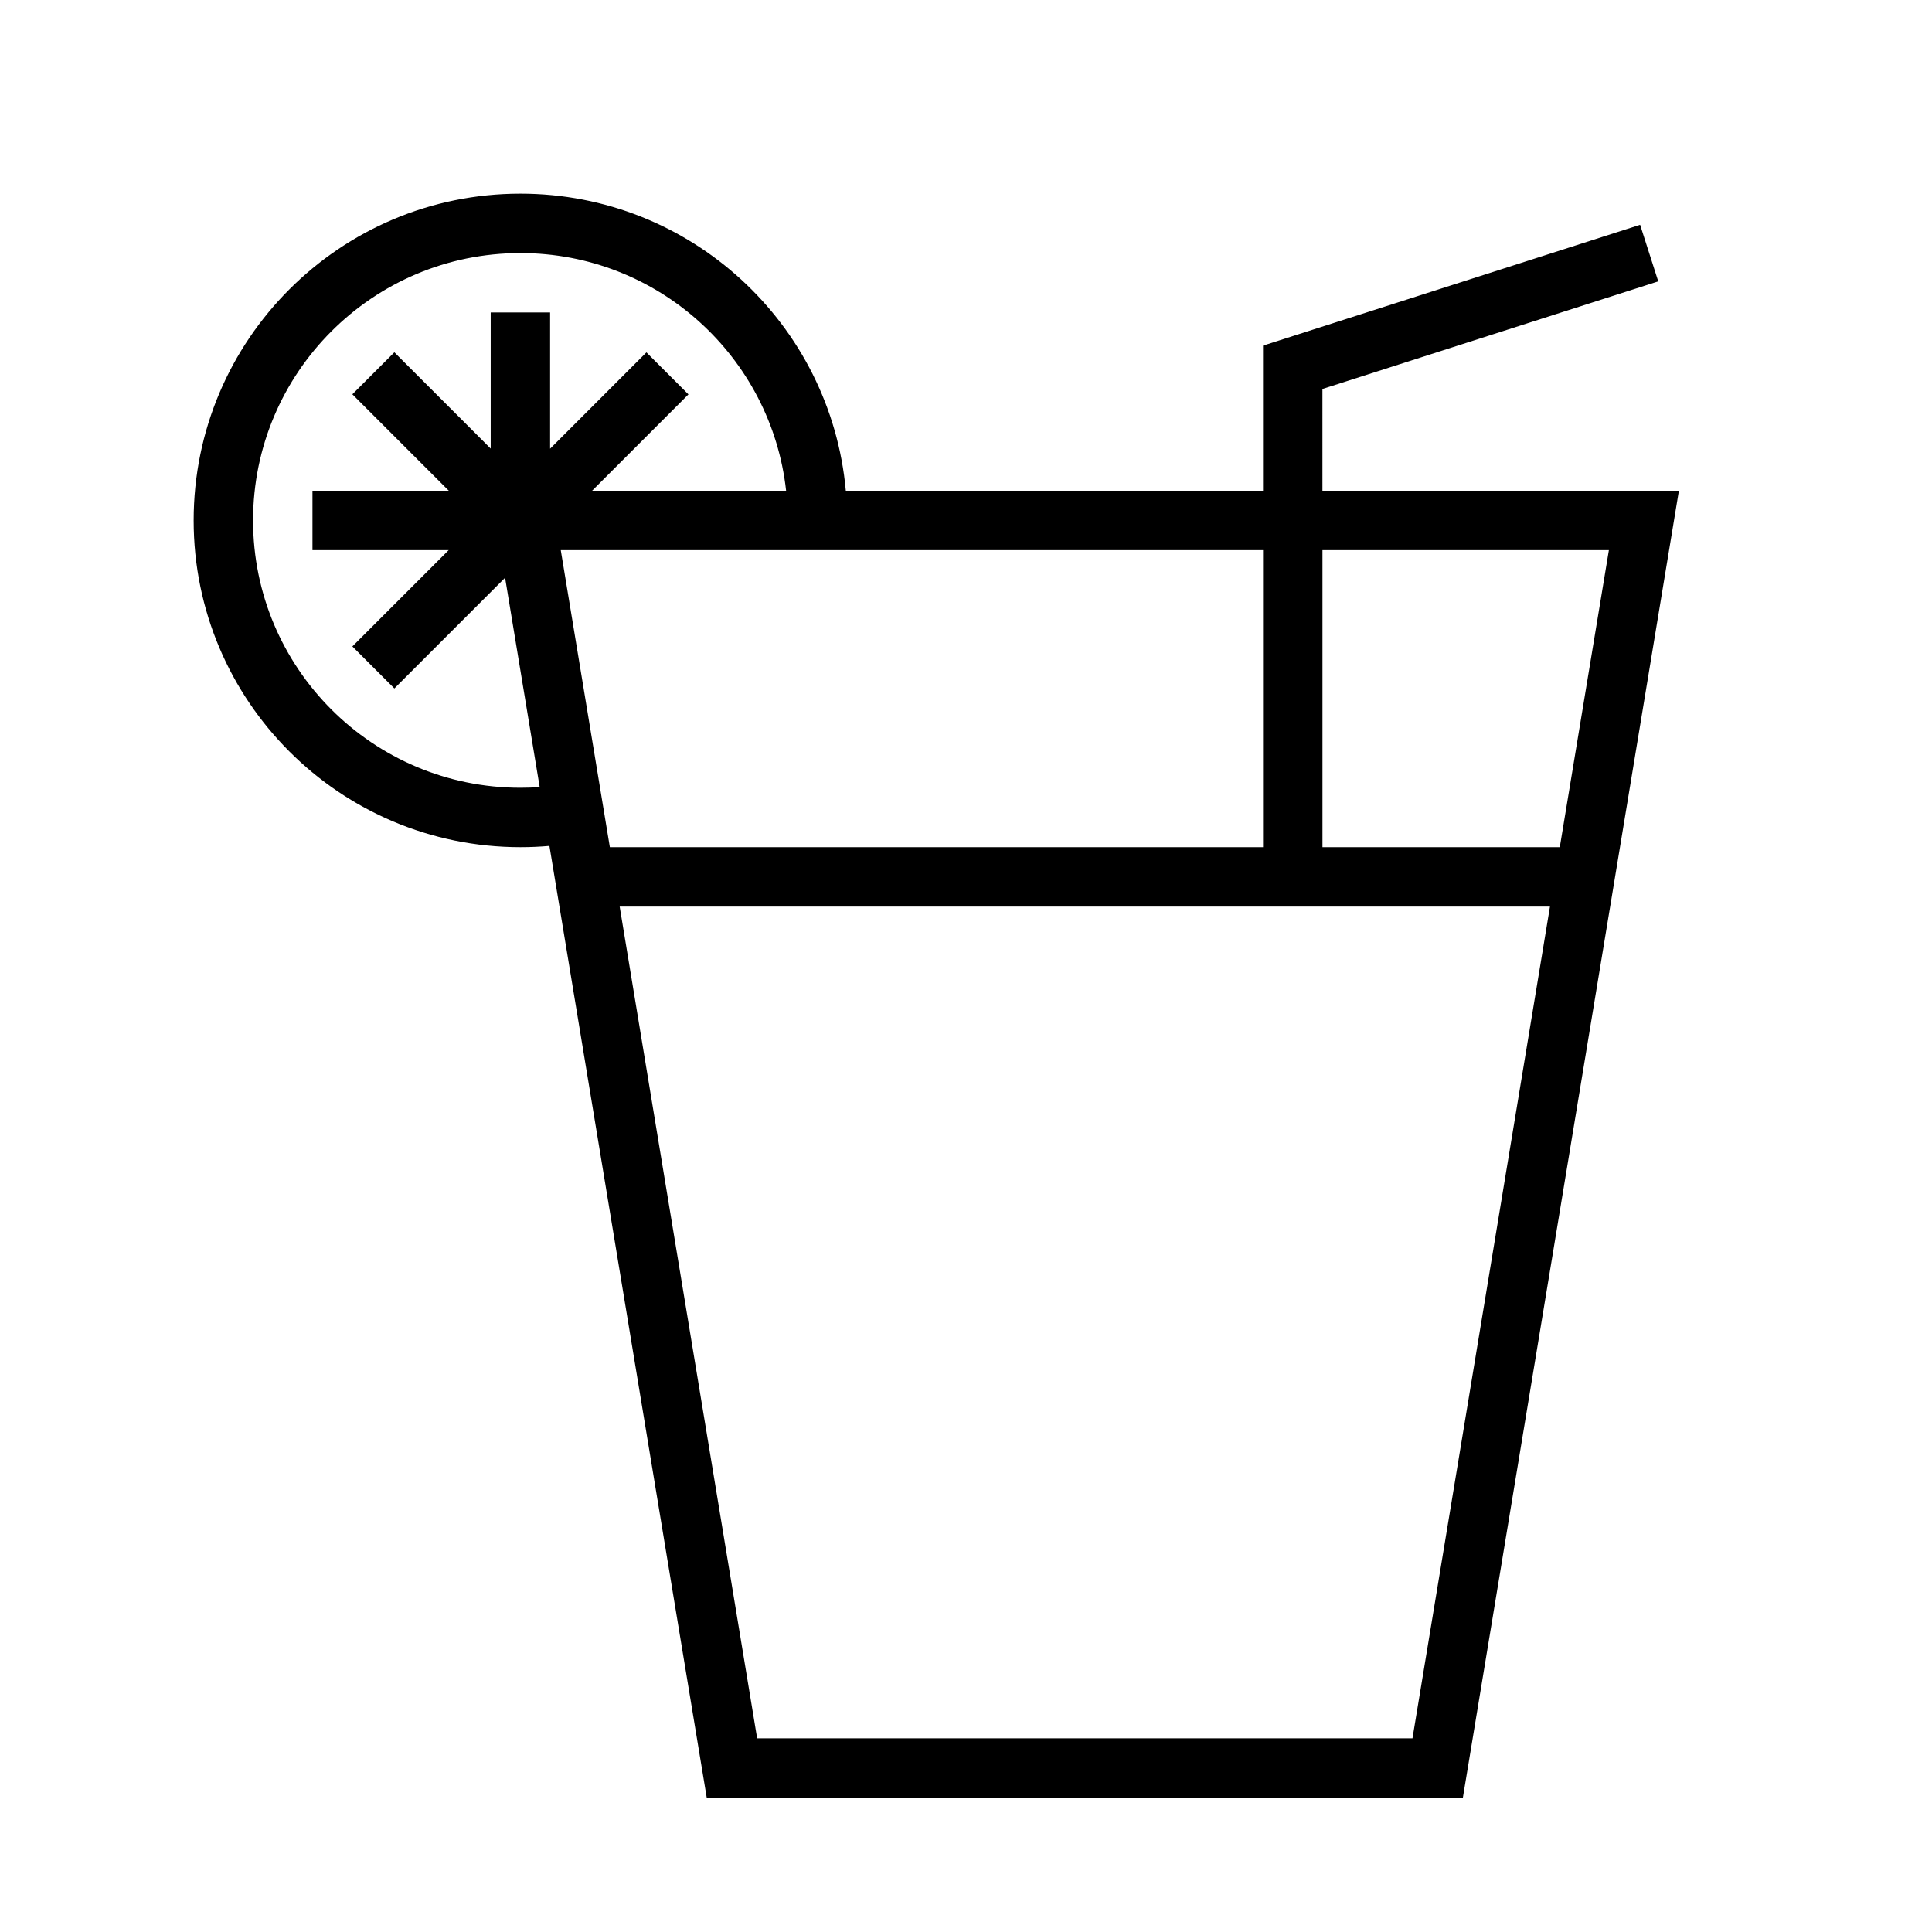
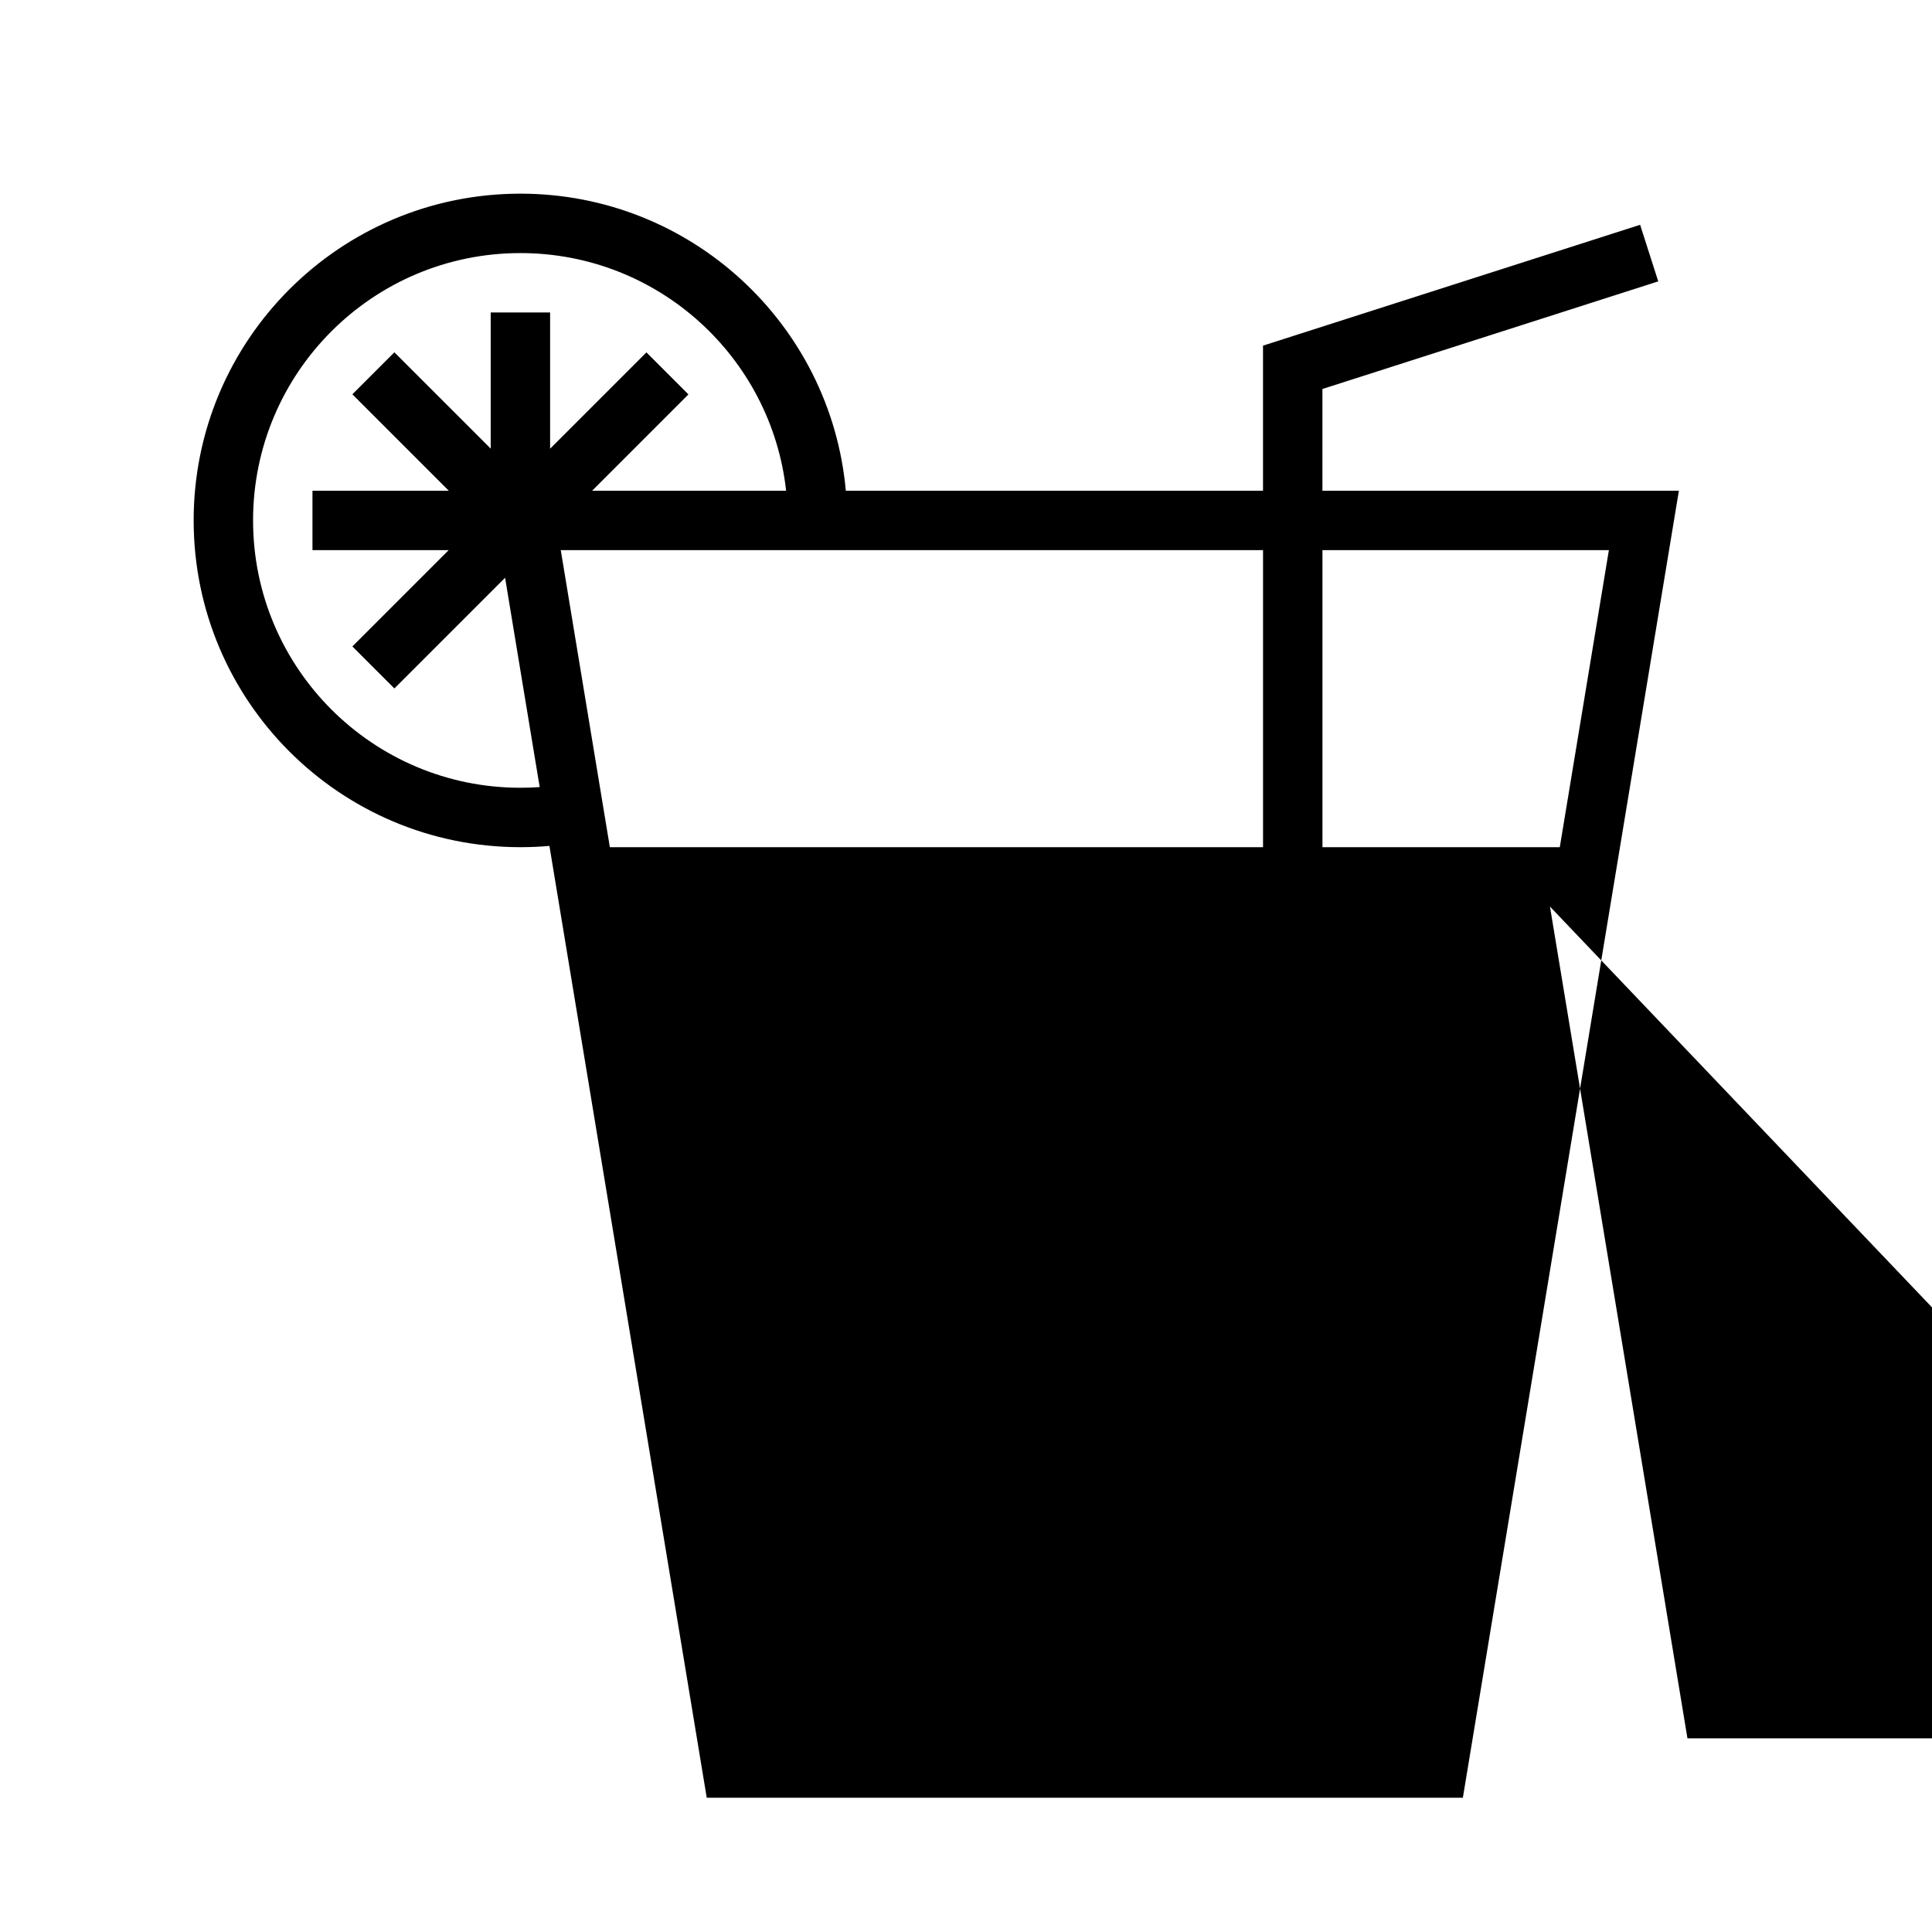
<svg xmlns="http://www.w3.org/2000/svg" fill="#000000" width="800px" height="800px" version="1.1" viewBox="144 144 512 512">
-   <path d="m557.36 368.51 13.012-78.723h-75.906v78.723zm-2.602 15.742h-246.54l36.434 220.42h173.67zm-249.14-15.742h173.1v-78.723h-186.11zm188.84-94.465h94.465l-57.25 346.37h-200.38l-41.691-252.24c-2.535 0.223-5.098 0.336-7.688 0.336-47.824 0-86.594-38.77-86.594-86.594s38.77-86.594 86.594-86.594c45.172 0 82.262 34.586 86.238 78.723h110.56v-38.449l99.934-32.023 4.805 14.992-88.996 28.52zm-193.54 0h51.41c-3.914-35.426-33.945-62.977-70.414-62.977-39.129 0-70.848 31.719-70.848 70.848 0 39.129 31.719 70.848 70.848 70.848 1.719 0 3.422-0.059 5.109-0.18l-9.168-55.477-29.34 29.34-11.133-11.133 25.527-25.527h-36.102v-15.742h36.125l-25.551-25.551 11.133-11.133 25.527 25.523v-36.074h15.742v36.102l25.527-25.527 11.133 11.133z" />
+   <path d="m557.36 368.51 13.012-78.723h-75.906v78.723zm-2.602 15.742l36.434 220.42h173.67zm-249.14-15.742h173.1v-78.723h-186.11zm188.84-94.465h94.465l-57.25 346.37h-200.38l-41.691-252.24c-2.535 0.223-5.098 0.336-7.688 0.336-47.824 0-86.594-38.77-86.594-86.594s38.77-86.594 86.594-86.594c45.172 0 82.262 34.586 86.238 78.723h110.56v-38.449l99.934-32.023 4.805 14.992-88.996 28.52zm-193.54 0h51.41c-3.914-35.426-33.945-62.977-70.414-62.977-39.129 0-70.848 31.719-70.848 70.848 0 39.129 31.719 70.848 70.848 70.848 1.719 0 3.422-0.059 5.109-0.18l-9.168-55.477-29.34 29.34-11.133-11.133 25.527-25.527h-36.102v-15.742h36.125l-25.551-25.551 11.133-11.133 25.527 25.523v-36.074h15.742v36.102l25.527-25.527 11.133 11.133z" />
</svg>